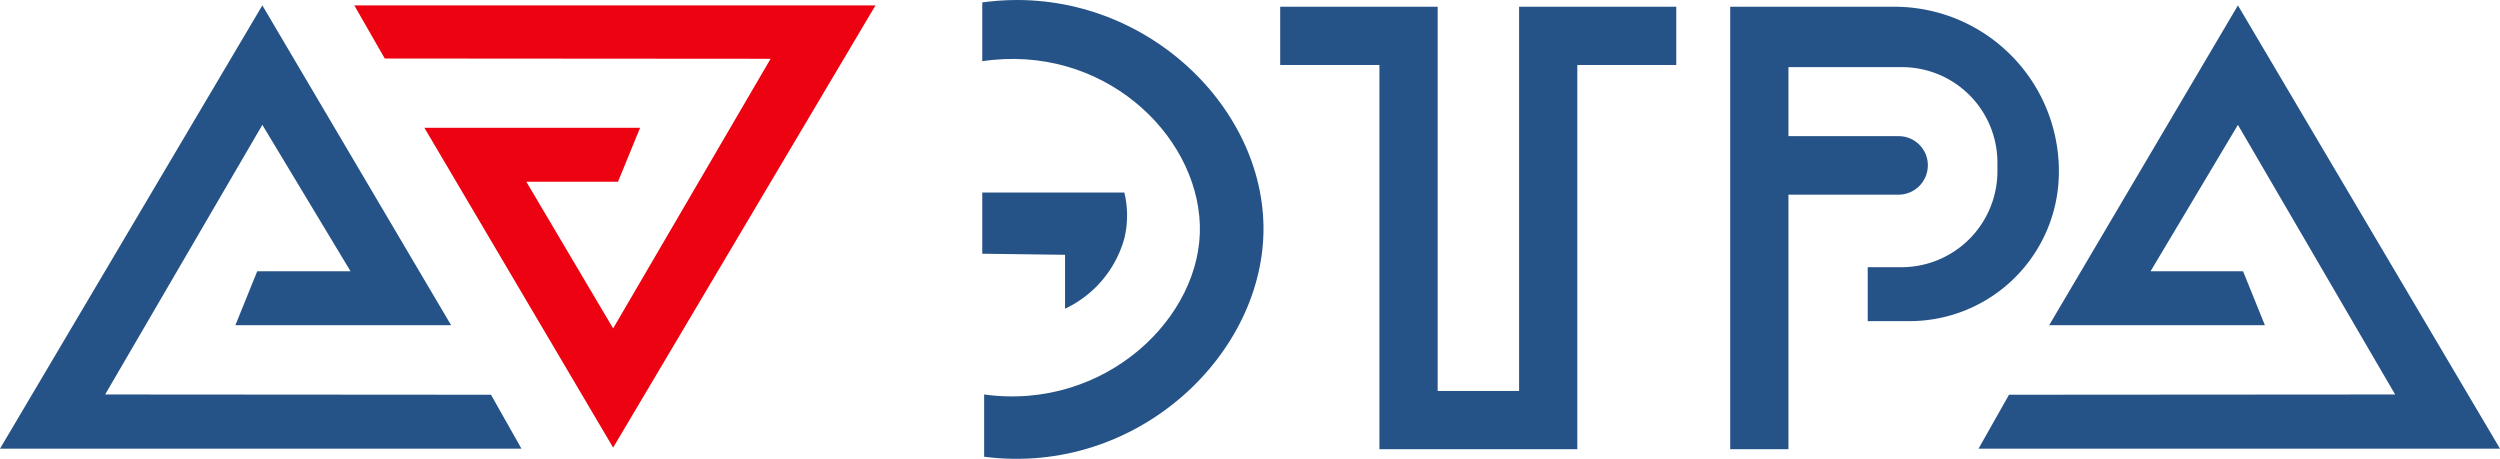
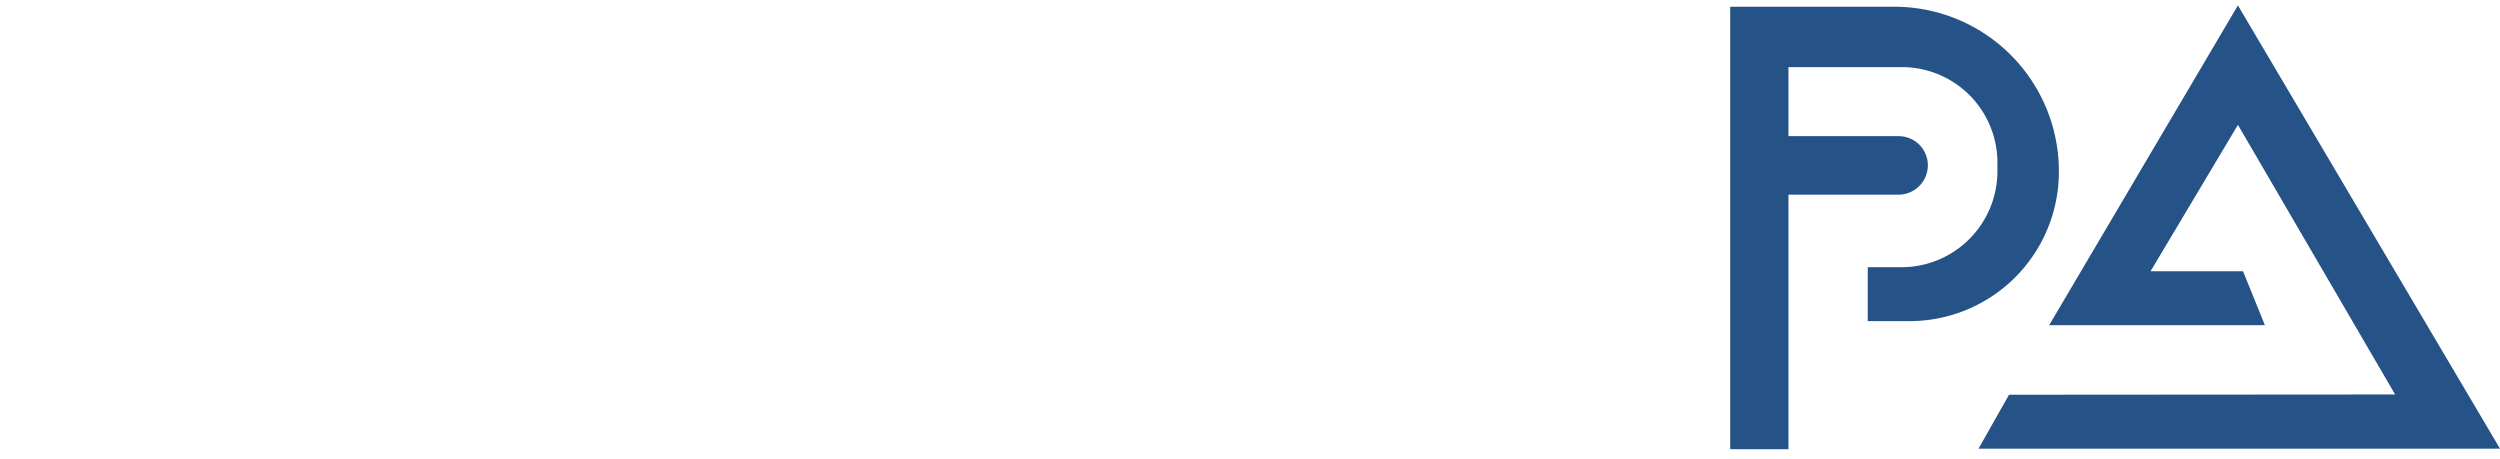
<svg xmlns="http://www.w3.org/2000/svg" width="92.72" height="17.01" viewBox="0 0 92.72 17.01">
  <defs>
    <style>.cls-1{fill:#265387;}.cls-2{fill:#ed0211;}</style>
  </defs>
  <title>ЭТРА</title>
  <g id="Слой_2" data-name="Слой 2">
    <g id="Слой_1-2" data-name="Слой 1">
-       <path class="cls-1" d="M18.21,14.64l1.13,2H0L9.73.2l7,11.86h-8l.81-2H13L9.73,4.63l-5.83,10Z" />
-       <path class="cls-2" d="M14.27,2.17,13.14.2H32.47L22.74,16.6l-7-11.86h8l-.82,2H19.52l3.22,5.44,5.84-10Z" />
-       <path class="cls-1" d="M36.43,2.27V.09C42-.68,46.79,3.65,46.86,8.38s-4.67,9.29-10.36,8.56V14.63c4.49.62,8.11-2.88,8-6.29S40.86,1.61,36.43,2.27Z" />
-       <path class="cls-1" d="M36.43,9.41l0-2.27H41.7a3.61,3.61,0,0,1,0,1.7,4.09,4.09,0,0,1-2.2,2.61l0-2Z" />
-       <polygon class="cls-1" points="62.17 0.25 58.5 0.25 56.34 0.25 56.34 2.41 56.34 14.5 53.32 14.5 53.32 2.41 53.32 0.25 51.16 0.25 47.48 0.25 47.48 2.41 51.16 2.41 51.16 14.5 51.16 16.66 53.32 16.66 56.34 16.66 58.5 16.66 58.5 14.5 58.5 2.41 62.17 2.41 62.17 0.25" />
      <path class="cls-1" d="M70.25.25H64.17V16.66h2.16V7.22h4.09A1.09,1.09,0,0,0,71.5,6.13h0a1.08,1.08,0,0,0-1.08-1.08H66.33V2.49h4.21A3.54,3.54,0,0,1,74.08,6v.35a3.56,3.56,0,0,1-3.56,3.56H69.27v2h1.54a5.54,5.54,0,0,0,5.55-5.55h0A6.1,6.1,0,0,0,70.25.25Z" />
      <path class="cls-1" d="M74.51,14.64l-1.13,2H92.72L83,.2,76,12.06h8l-.81-2H79.76L83,4.63l5.83,10Z" />
    </g>
  </g>
</svg>